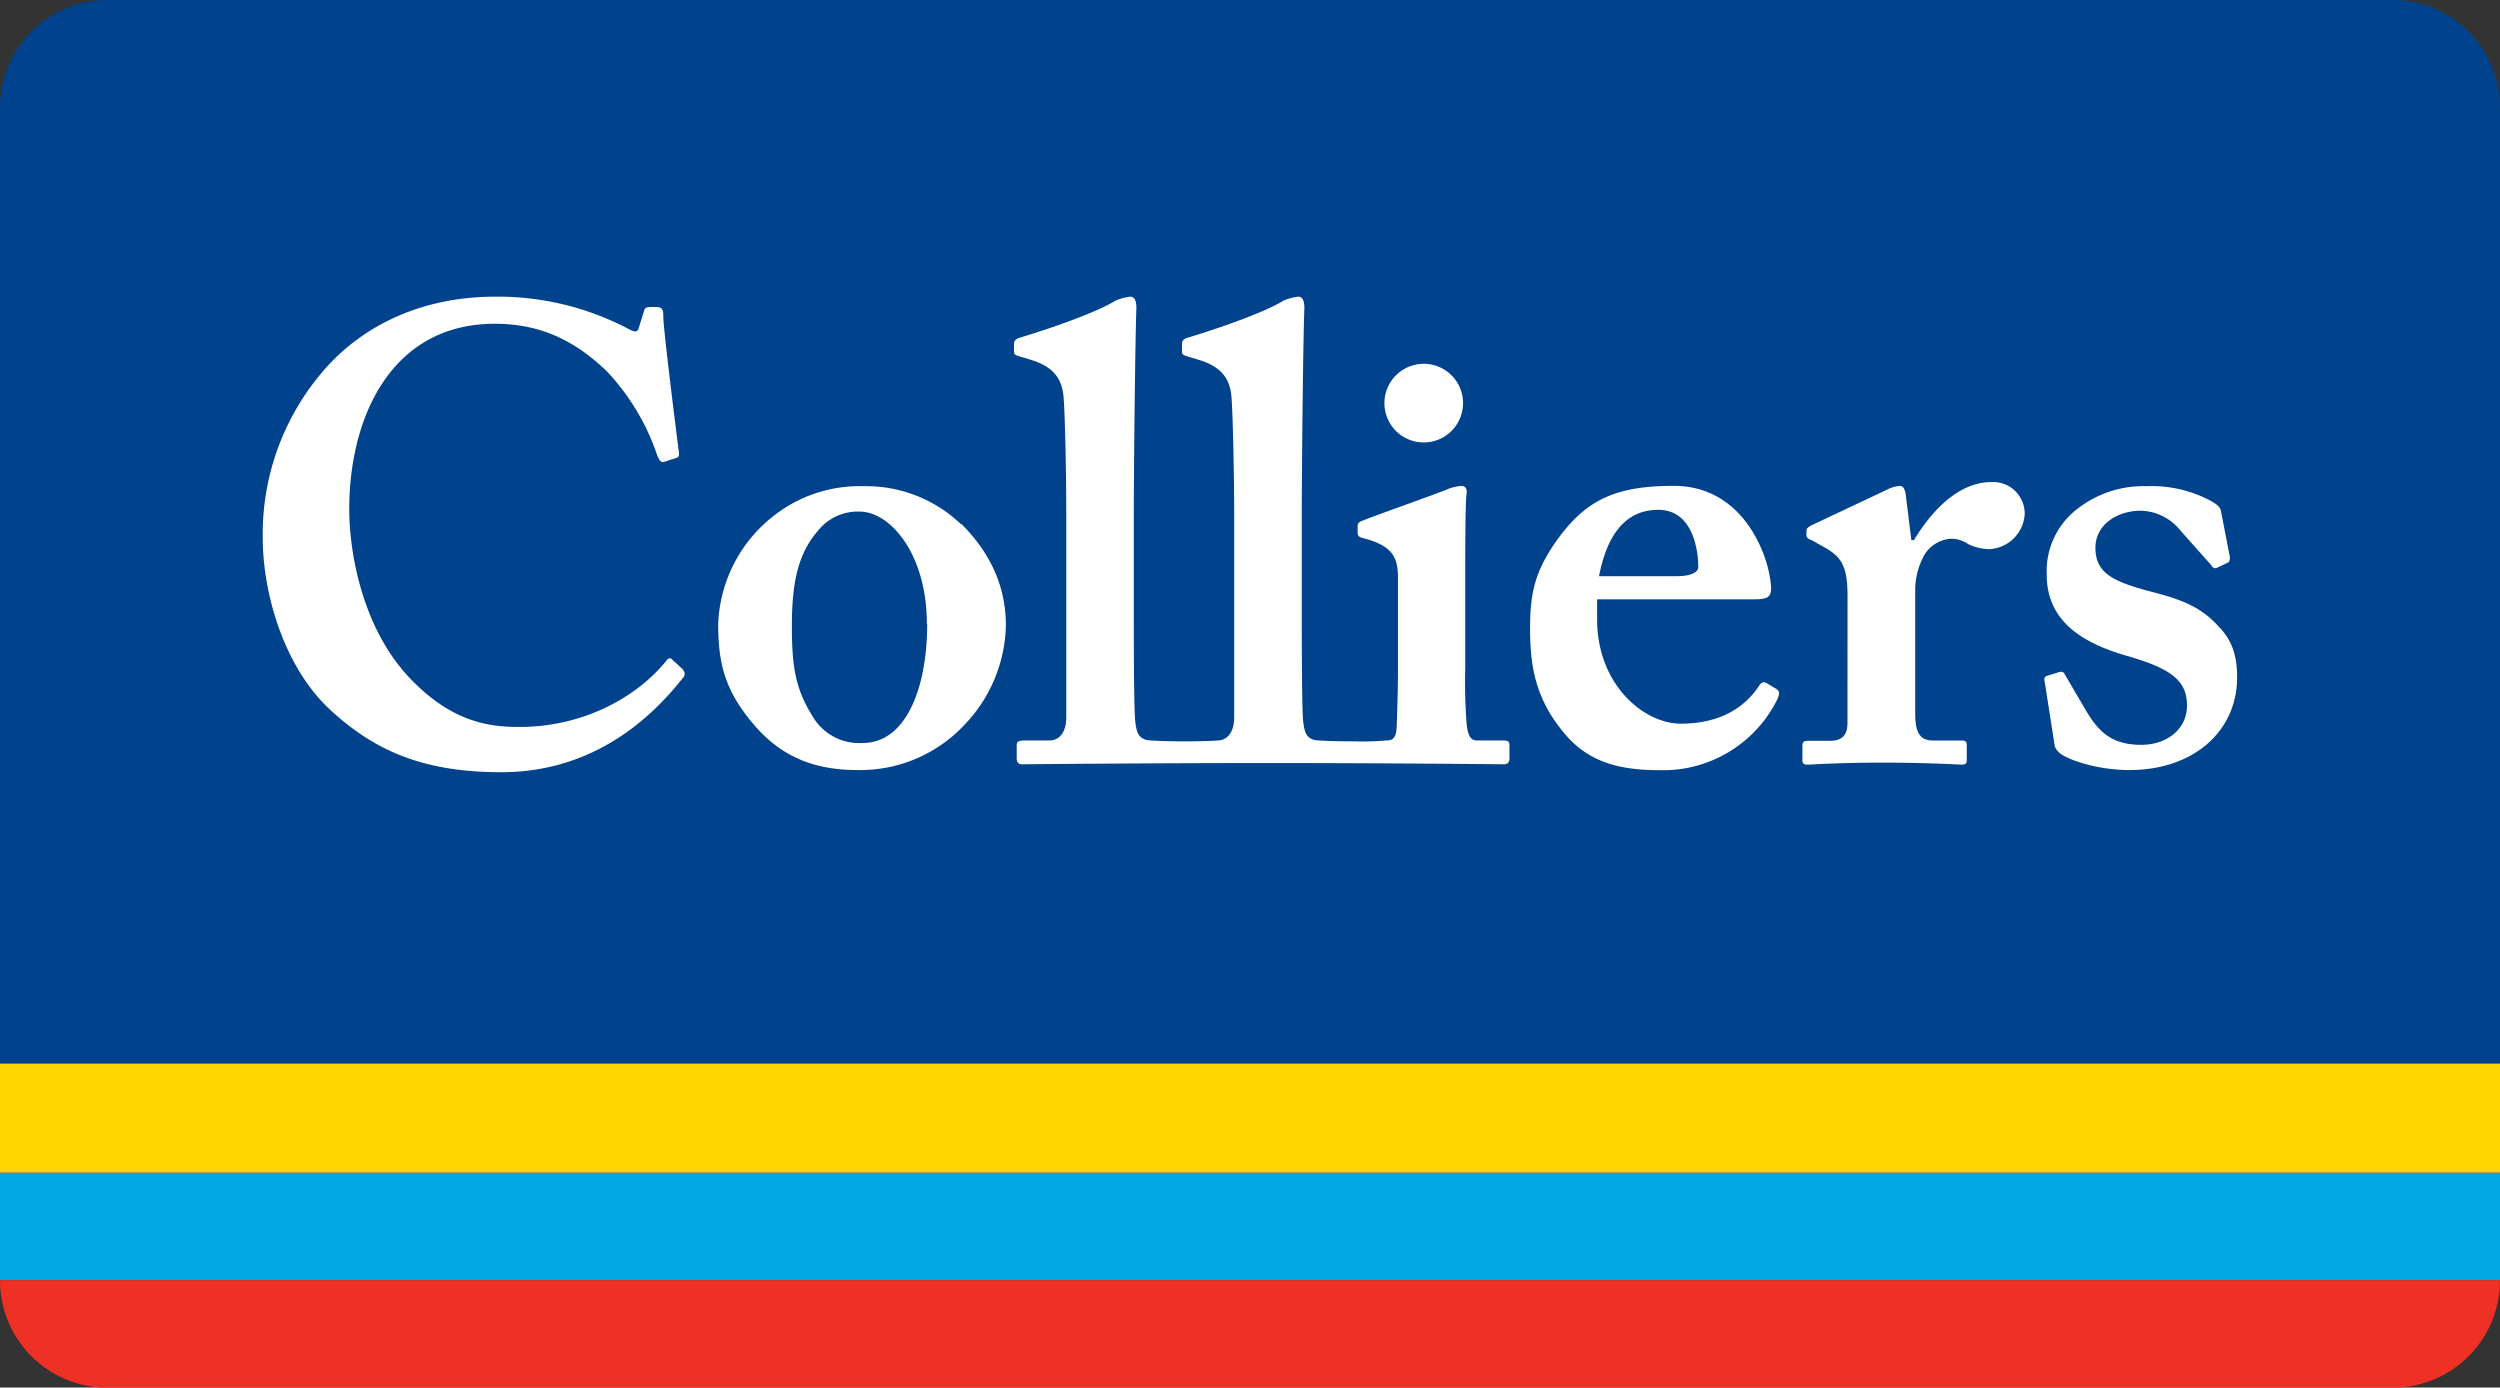
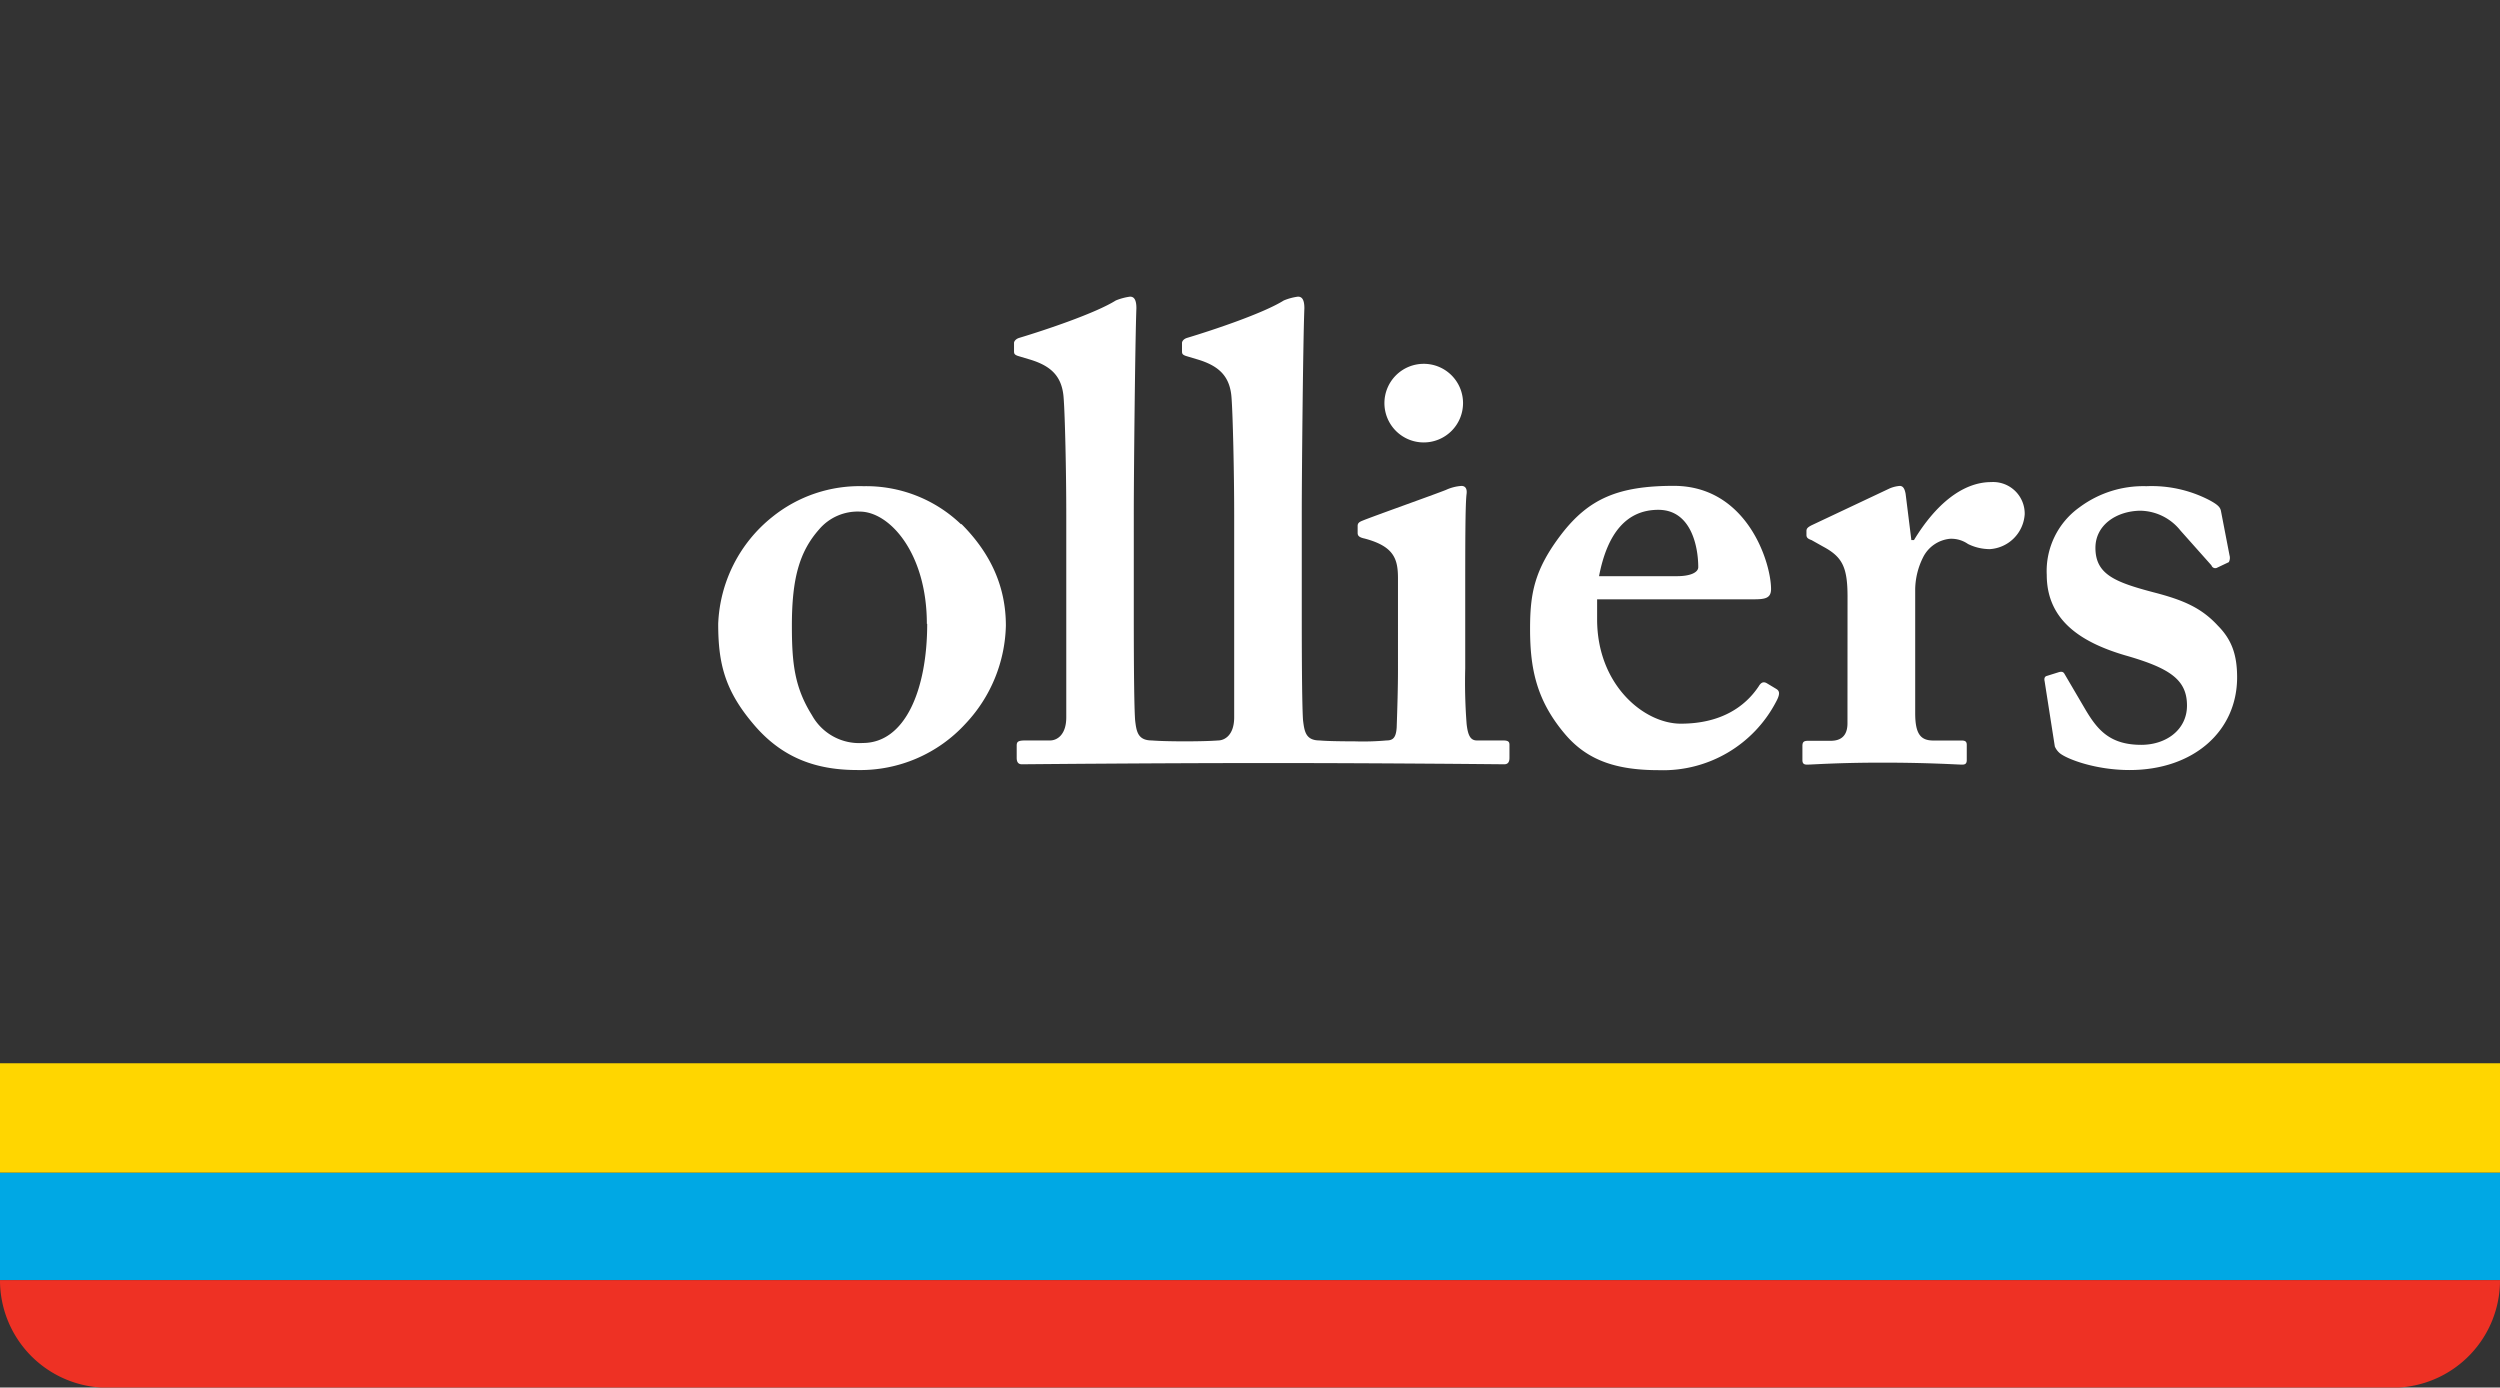
<svg xmlns="http://www.w3.org/2000/svg" viewBox="0 0 365.08 202.62">
  <rect x="0" y="0" width="365.08" height="202.62" fill="#333333" stroke="none" />
  <defs>
    <style>.a{fill:#00a8e4;}.b{fill:#ffd600;}.c{fill:#ee3124;}.d{fill:#00438c;}.e{fill:#fff;}</style>
  </defs>
  <rect class="a" y="171.24" width="365.08" height="15.69" />
  <rect class="b" y="155.27" width="365.08" height="15.97" />
  <path class="c" d="M14.73,202.62H350.35A15.68,15.68,0,0,0,365.08,187v-.06H0V187A15.68,15.68,0,0,0,14.73,202.62Z" />
-   <path class="d" d="M349.4,0H15.68A15.69,15.69,0,0,0,0,15.7V155.3H365.08V15.7A15.69,15.69,0,0,0,349.4,0Z" />
  <path class="e" d="M135.35,91.1c0-10.36-5.46-16.39-9.79-16.39a7.39,7.39,0,0,0-5.92,2.57c-2.92,3.29-4,7.23-4,14.09,0,5.47.38,9,2.93,13.07a7.88,7.88,0,0,0,7.42,4.06c6.21,0,9.41-7.81,9.41-17.4m5-14.58c4.41,4.42,6.49,9.32,6.49,14.85A21.6,21.6,0,0,1,141,105.68a20.84,20.84,0,0,1-15.79,6.77c-5.94,0-11-1.7-15.24-6.77-4.14-4.9-5.09-8.84-5.09-14.58a21,21,0,0,1,7.9-15.61A20.32,20.32,0,0,1,126.12,71a20,20,0,0,1,14.22,5.56" />
  <path class="e" d="M244.89,84.14c2,0,3.11-.56,3.11-1.32,0-2.82-.95-8.37-5.83-8.37-4.62,0-7.45,3.39-8.66,9.69Zm-11.66,6.3c0,9.6,6.86,15.24,12.22,15.24,5.83,0,9.39-2.46,11.38-5.46.39-.66.76-.66,1.14-.47l1.4.84c.47.28.66.67,0,1.88a18.61,18.61,0,0,1-17.11,10c-6,0-10.26-1.31-13.55-5.07-4.32-5-5.27-9.7-5.27-15.53,0-5.15.58-8.65,4.62-13.92,3.94-5.07,8.17-7,16.36-7,10.72,0,14.21,11.2,14.21,15.07,0,1.4-.95,1.5-2.65,1.5H233.23Z" />
  <path class="e" d="M269.8,87.15c0-4.33-.75-5.82-3.57-7.33l-1.69-.95c-.55-.19-.74-.37-.74-.76v-.56c0-.37.19-.55.74-.84l11.38-5.37a4.66,4.66,0,0,1,1.51-.38c.56,0,.74.58.85,1.15l.84,6.76h.38c3.19-5.26,7.14-8.47,11.28-8.47a4.61,4.61,0,0,1,4.89,4.71,5.45,5.45,0,0,1-5.08,5.08,7.21,7.21,0,0,1-3.2-.75,4.25,4.25,0,0,0-2.63-.76,4.92,4.92,0,0,0-3.94,2.73A10.76,10.76,0,0,0,279.68,86v18.14c0,3,.76,4,2.64,4h4.14c.56,0,.75.18.75.64V111c0,.47-.19.66-.66.66-.66,0-4.8-.29-11.67-.29-6.58,0-10.24.29-11,.29-.48,0-.67-.19-.67-.66v-2.06c0-.58.19-.76.84-.76h3.3c1.51,0,2.44-.75,2.44-2.55Z" />
-   <path class="e" d="M298.58,99.48c-.09-.38,0-.67.28-.76l1.79-.56c.38-.1.65-.1.85.28l3.09,5.27c1.7,2.83,3.49,5.06,8.1,5.06,3.67,0,6.68-2.23,6.68-5.73,0-3.76-2.45-5.46-9-7.33-6.4-1.88-11.48-5.08-11.48-11.77a11.44,11.44,0,0,1,4.8-9.87A15.6,15.6,0,0,1,313.44,71,18.3,18.3,0,0,1,322.57,73c1.4.74,1.68,1.13,1.77,1.67l1.24,6.42a1.33,1.33,0,0,1-.1,1l-1.79.85a.59.59,0,0,1-.75-.38l-4.52-5.08a7.64,7.64,0,0,0-5.92-2.9C309,74.65,306,76.71,306,80c0,3.86,2.82,5,8.46,6.49,4.34,1.12,7,2.25,9.42,4.88,2.07,2.08,2.81,4.34,2.81,7.54,0,7.9-6.4,13.54-15.7,13.54-5,0-9.12-1.6-10.17-2.44a2.63,2.63,0,0,1-.75-1Z" />
+   <path class="e" d="M298.58,99.48c-.09-.38,0-.67.28-.76l1.79-.56c.38-.1.65-.1.85.28l3.09,5.27c1.7,2.83,3.49,5.06,8.1,5.06,3.67,0,6.68-2.23,6.68-5.73,0-3.76-2.45-5.46-9-7.33-6.4-1.88-11.48-5.08-11.48-11.77a11.44,11.44,0,0,1,4.8-9.87A15.6,15.6,0,0,1,313.44,71,18.3,18.3,0,0,1,322.57,73c1.4.74,1.68,1.13,1.77,1.67l1.24,6.42a1.33,1.33,0,0,1-.1,1l-1.79.85a.59.59,0,0,1-.75-.38l-4.52-5.08a7.64,7.64,0,0,0-5.92-2.9C309,74.65,306,76.71,306,80c0,3.86,2.82,5,8.46,6.49,4.34,1.12,7,2.25,9.42,4.88,2.07,2.08,2.81,4.34,2.81,7.54,0,7.9-6.4,13.54-15.7,13.54-5,0-9.12-1.6-10.17-2.44a2.63,2.63,0,0,1-.75-1" />
  <path class="e" d="M219.44,108.13h-3.77c-.94,0-1.32-.75-1.5-2.45a79.9,79.9,0,0,1-.2-8.1V87.43c0-7.81,0-13.82.2-15.32.09-.77-.2-1.15-.76-1.15a6.5,6.5,0,0,0-2.25.58c-1.61.65-10.91,3.95-12.23,4.51-.48.19-.67.38-.67.75v1c0,.36.1.65,1,.84,4.33,1.14,4.89,3,4.89,5.83V97.78c0,2.63-.09,5.64-.19,8.46-.1,1.52-.56,1.89-1.5,1.89a38.35,38.35,0,0,1-4.66.13c-4,0-5.08-.13-5.08-.13-2.06,0-2.24-1.32-2.44-3-.18-2.81-.18-12.4-.18-16.72V74.82c0-5.17.18-24.74.38-29.81,0-1.31-.38-1.69-.94-1.69a8.15,8.15,0,0,0-2.07.56c-3,1.88-10.35,4.33-14.11,5.46-.58.18-.75.55-.75.74v1.13c0,.39,0,.57.57.77l1.87.56c3,.94,4.61,2.45,4.8,5.64.18,2.44.38,10.53.38,17.11v29.46c0,2.63-1.42,3.38-2.35,3.38,0,0-1.42.13-4.86.13s-4.8-.13-4.8-.13c-2.08,0-2.27-1.32-2.46-3-.19-2.81-.19-12.4-.19-16.72V74.82c0-5.17.19-24.74.38-29.81,0-1.31-.38-1.69-.93-1.69a8.4,8.4,0,0,0-2.08.56c-3,1.88-10.34,4.33-14.1,5.46-.57.18-.76.55-.76.74v1.13c0,.39,0,.57.58.77l1.87.56c3,.94,4.6,2.45,4.8,5.64.19,2.44.38,10.53.38,17.11v29.46c0,2.63-1.41,3.38-2.36,3.38h-3.58c-1.11,0-1.3.18-1.3.76v1.78c0,.56.19.94.75.94.37,0,18.41-.18,36.14-.18,17.11,0,33.94.18,34.31.18.57,0,.76-.38.76-.94v-1.9c0-.46-.19-.64-.94-.64" />
-   <path class="e" d="M99.78,97.81c-.61-.58-1.7-1.55-1.77-1.64s-.44,0-.53.11c-4.18,5.3-12,9.88-21.67,9.88-4.52,0-10-.76-16.17-7.35C52.67,91.29,51,80.19,51,74.36c0-13.53,6.21-27.08,21.25-27.08,7.35,0,12.24,3,16.38,6.95a33.49,33.49,0,0,1,7.33,12.22c.28.75.57,1.13,1,1l1.79-.57c.37-.09.47-.38.37-1-.37-2.82-2.25-17.86-2.25-19.54,0-1.33-.19-1.51-1.32-1.51s-1.33,0-1.5.58l-.76,2.43c-.18.74-.57.74-1.88,0a41.05,41.05,0,0,0-19-4.52c-11.28,0-19.37,4.52-24.45,10a36.47,36.47,0,0,0-9.59,25.2c0,8.29,3.19,19.19,10.15,25.41,5.85,5.26,12.61,8.84,24.66,8.84,12.37,0,21-6.64,26.72-14a.78.78,0,0,0-.13-.89" />
  <path class="e" d="M213.65,58.88a5.74,5.74,0,1,1-5.74-5.75,5.73,5.73,0,0,1,5.74,5.75" />
</svg>